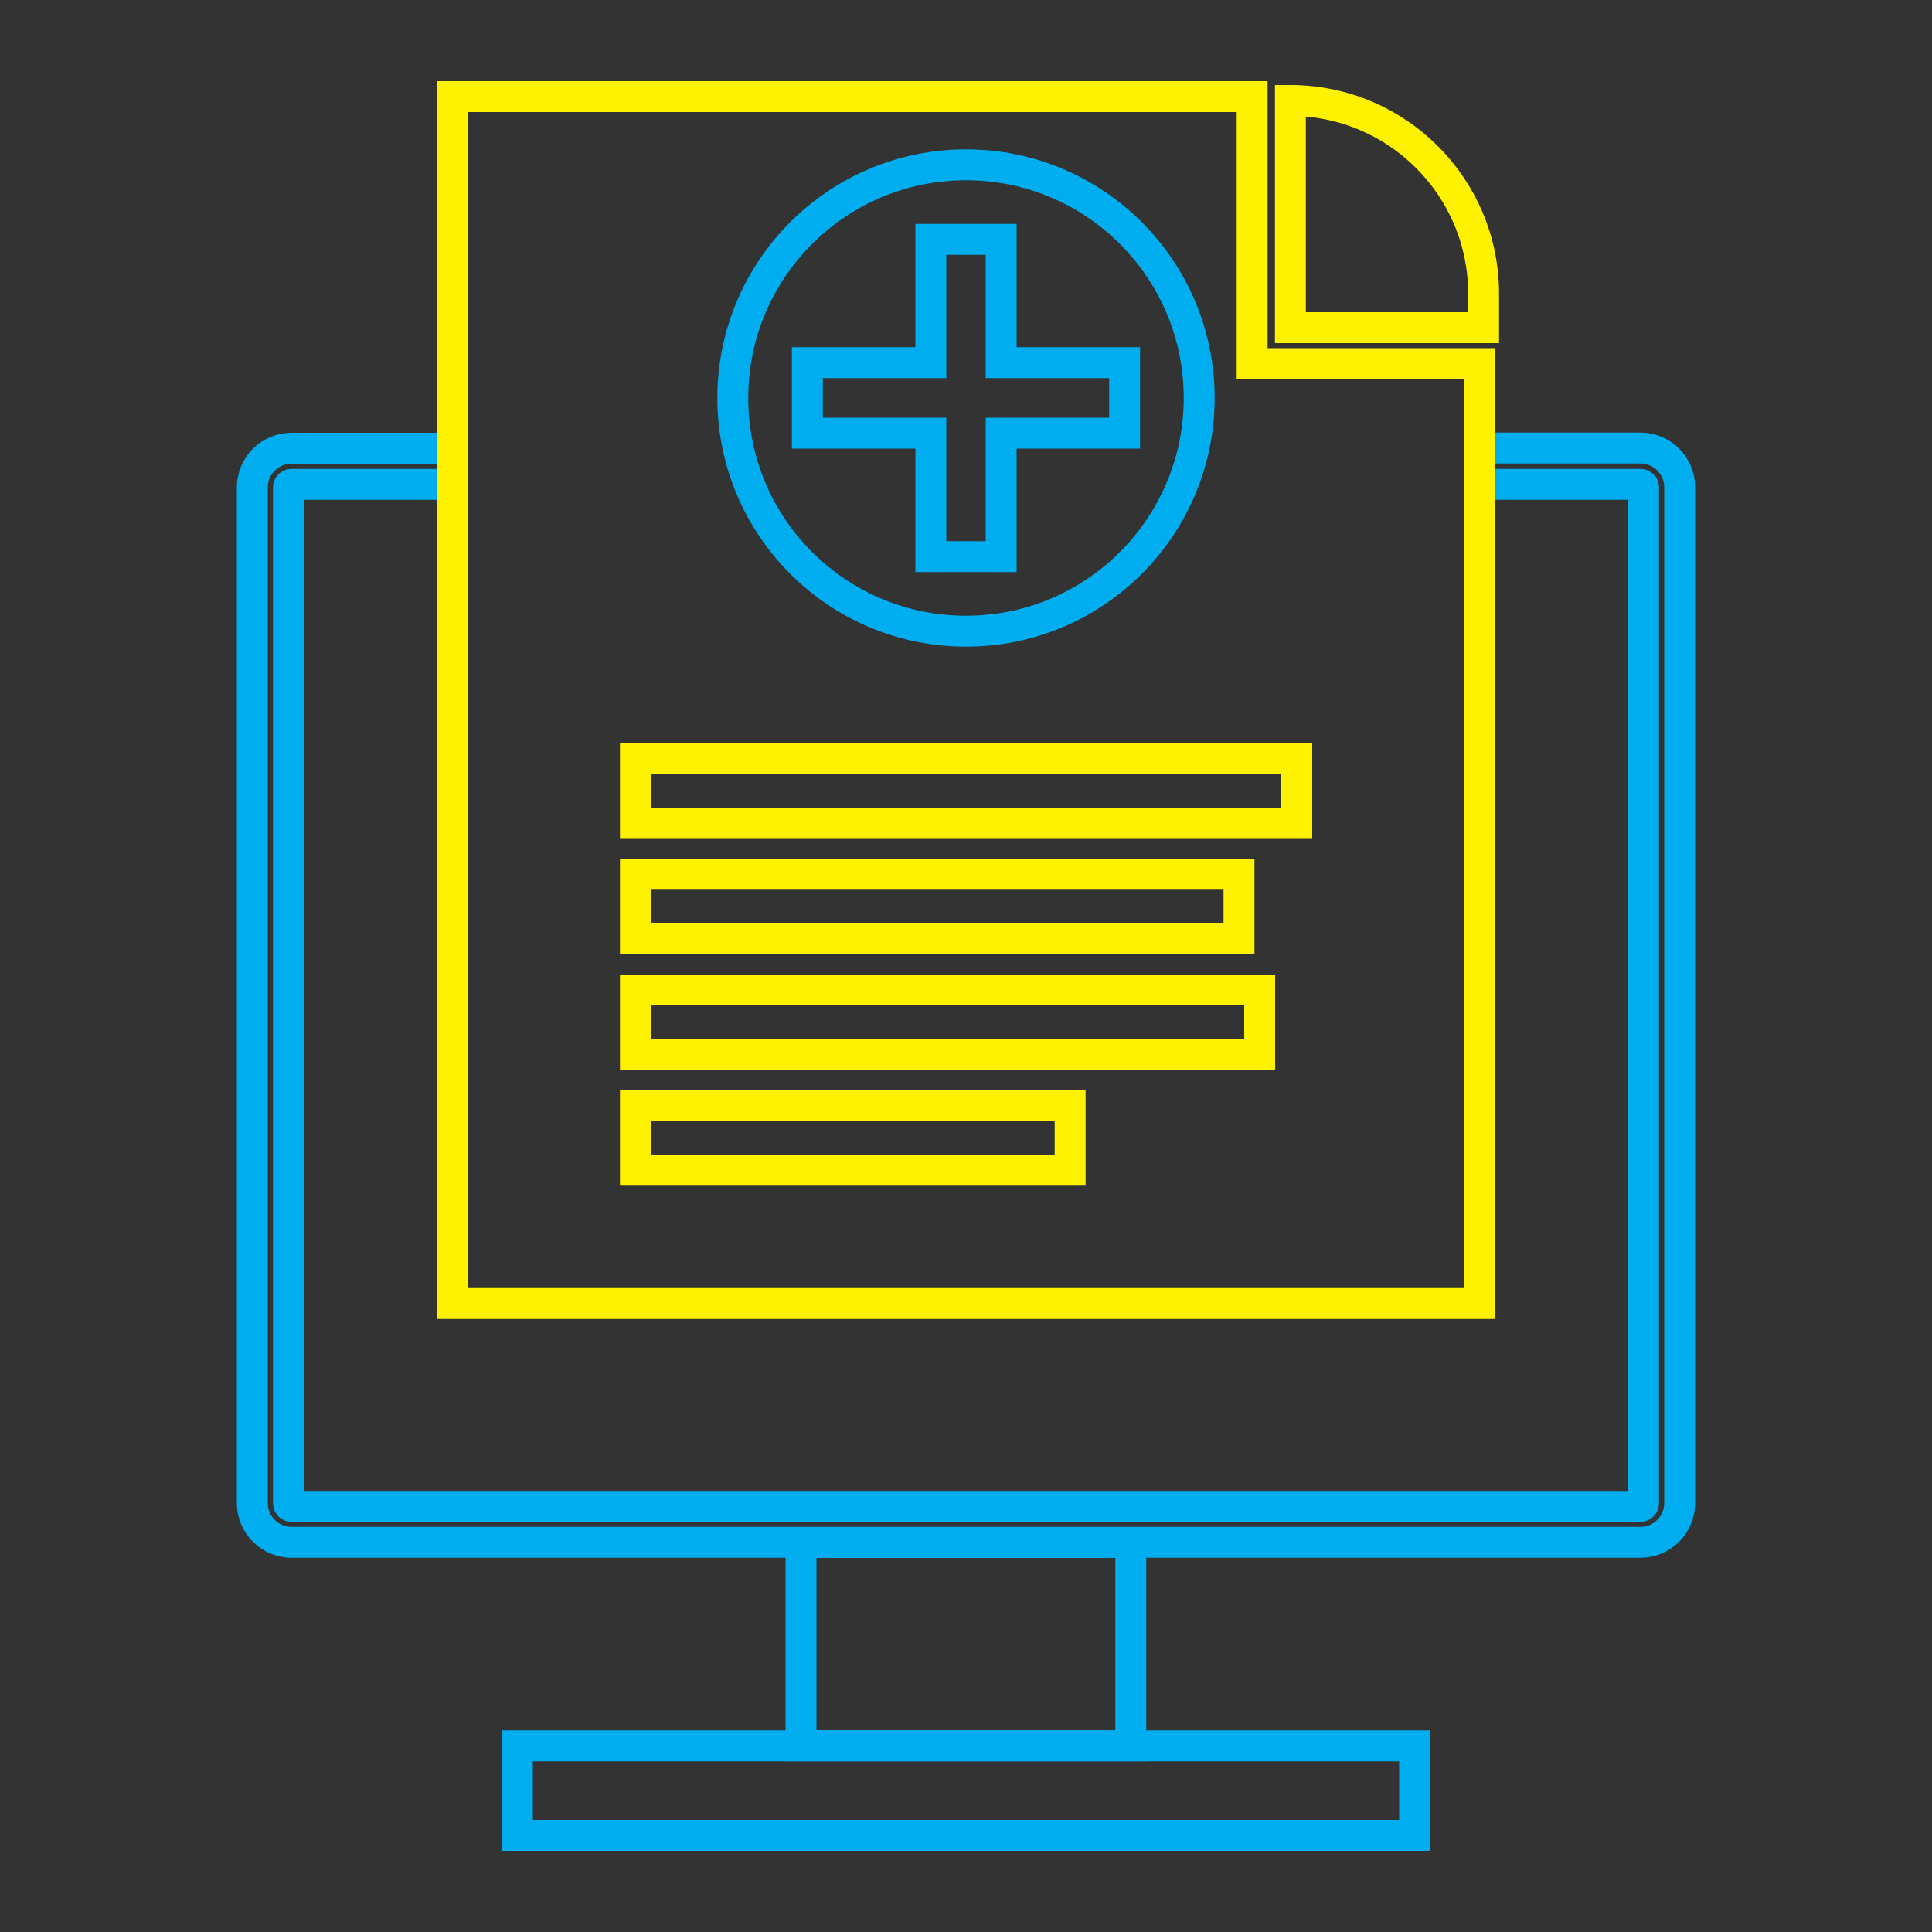
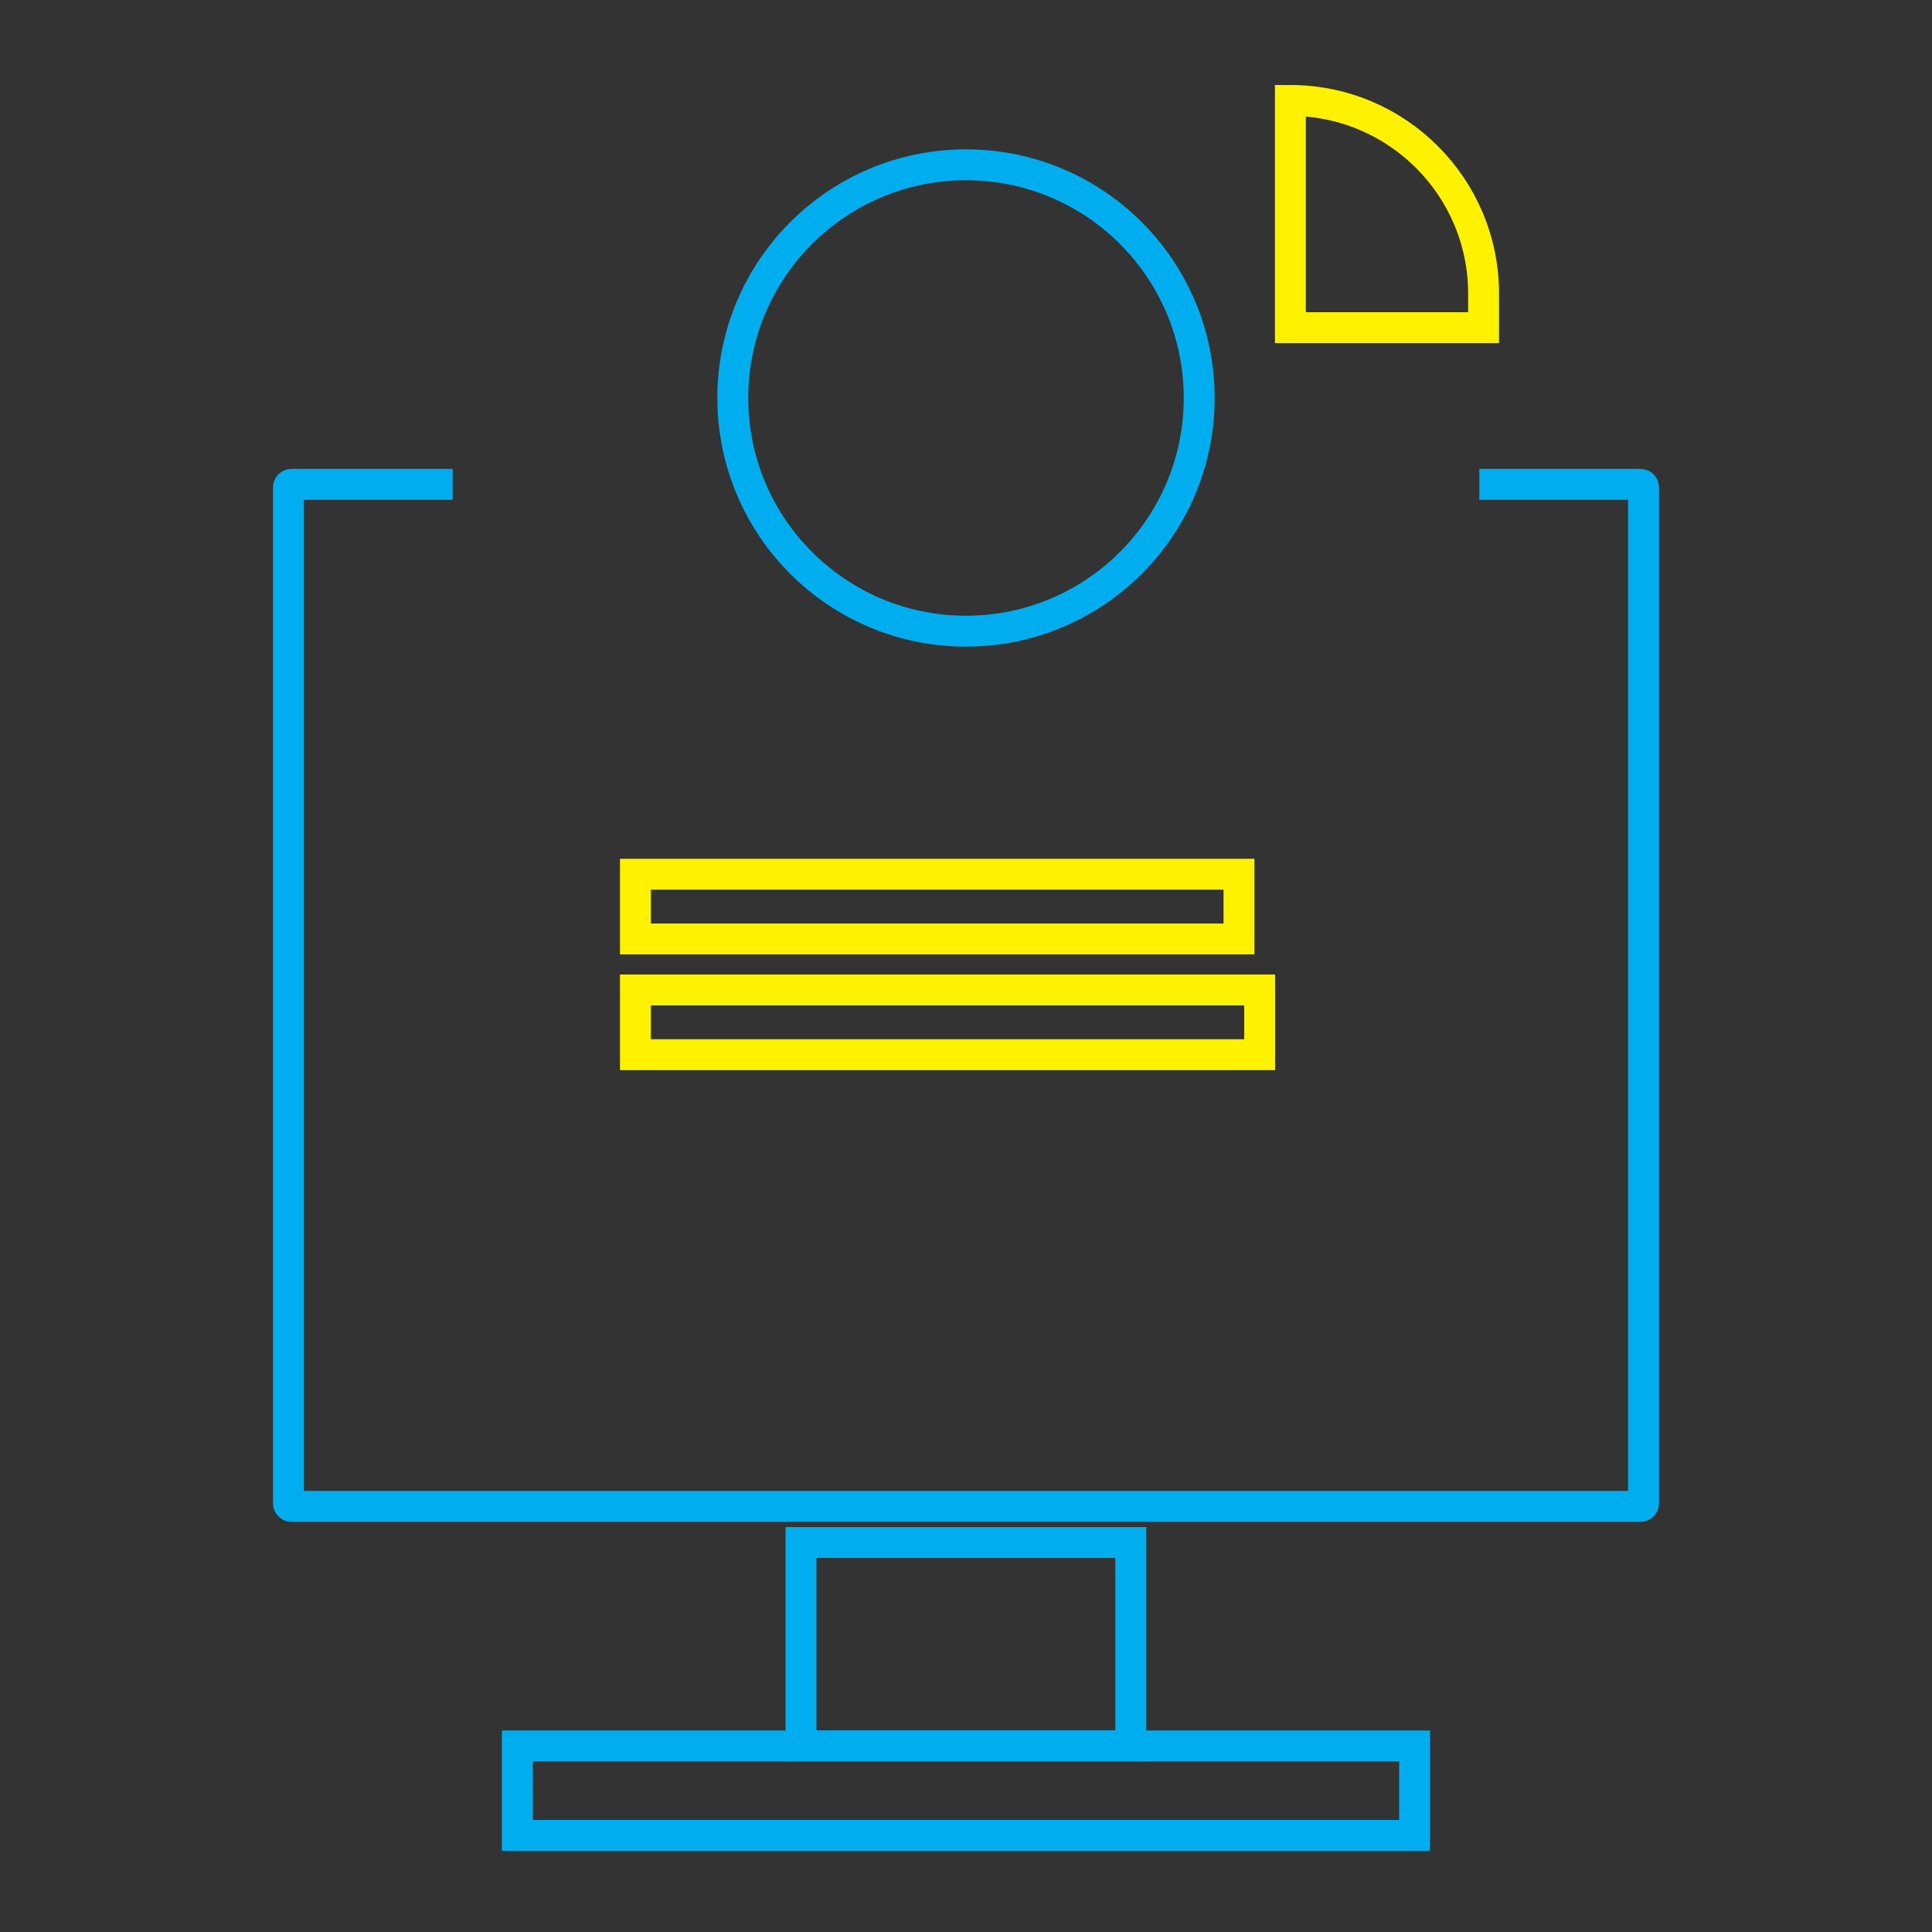
<svg xmlns="http://www.w3.org/2000/svg" id="Layer_1" version="1.1" viewBox="0 0 1000 1000">
  <rect x="0" y="0" width="1000" height="1000" fill="#333333" stroke="none" />
  <defs>
    <style>
      .st0 {
        stroke: #fff200;
      }

      .st0, .st1 {
        fill: none;
        stroke-miterlimit: 10;
        stroke-width: 16px;
      }

      .st1 {
        stroke: #00aeef;
      }
    </style>
  </defs>
-   <path class="st1" d="M765.7,231.9h83.4c11.2,0,20.3,9.1,20.3,20.3v525.8c0,11.2-9.1,20.3-20.3,20.3H150.9c-11.2,0-20.3-9.1-20.3-20.3V252.3c0-11.2,9.1-20.3,20.3-20.3h83.4" />
  <path class="st1" d="M765.7,250.7h83.4c.9,0,1.6.7,1.6,1.6v525.8c0,.9-.7,1.6-1.6,1.6H150.9c-.9,0-1.6-.7-1.6-1.6V252.3c0-.9.7-1.6,1.6-1.6h83.4" />
  <rect class="st1" x="267.8" y="903.7" width="464.4" height="46.3" />
  <rect class="st1" x="414.6" y="798.4" width="170.7" height="105.3" />
  <g>
    <g>
      <circle class="st1" cx="500" cy="206" r="120.7" />
-       <polygon class="st1" points="582.1 187.7 518.2 187.7 518.2 123.9 481.8 123.9 481.8 187.7 417.9 187.7 417.9 224.2 481.8 224.2 481.8 288.1 518.2 288.1 518.2 224.2 582.1 224.2 582.1 187.7" />
    </g>
    <g>
-       <rect class="st0" x="328.9" y="392.7" width="342.3" height="33.5" />
      <rect class="st0" x="328.9" y="452.5" width="312.4" height="33.5" />
      <rect class="st0" x="328.9" y="512.4" width="323.1" height="33.5" />
-       <rect class="st0" x="328.9" y="572.2" width="225" height="33.5" />
    </g>
    <g>
      <path class="st0" d="M667.9,52h0c55.2,0,100,44.8,100,100v17.6h-100V52h0Z" />
-       <polygon class="st0" points="765.7 188.2 765.7 674.7 234.3 674.7 234.3 50 648.1 50 648.1 188.2 765.7 188.2" />
    </g>
  </g>
</svg>